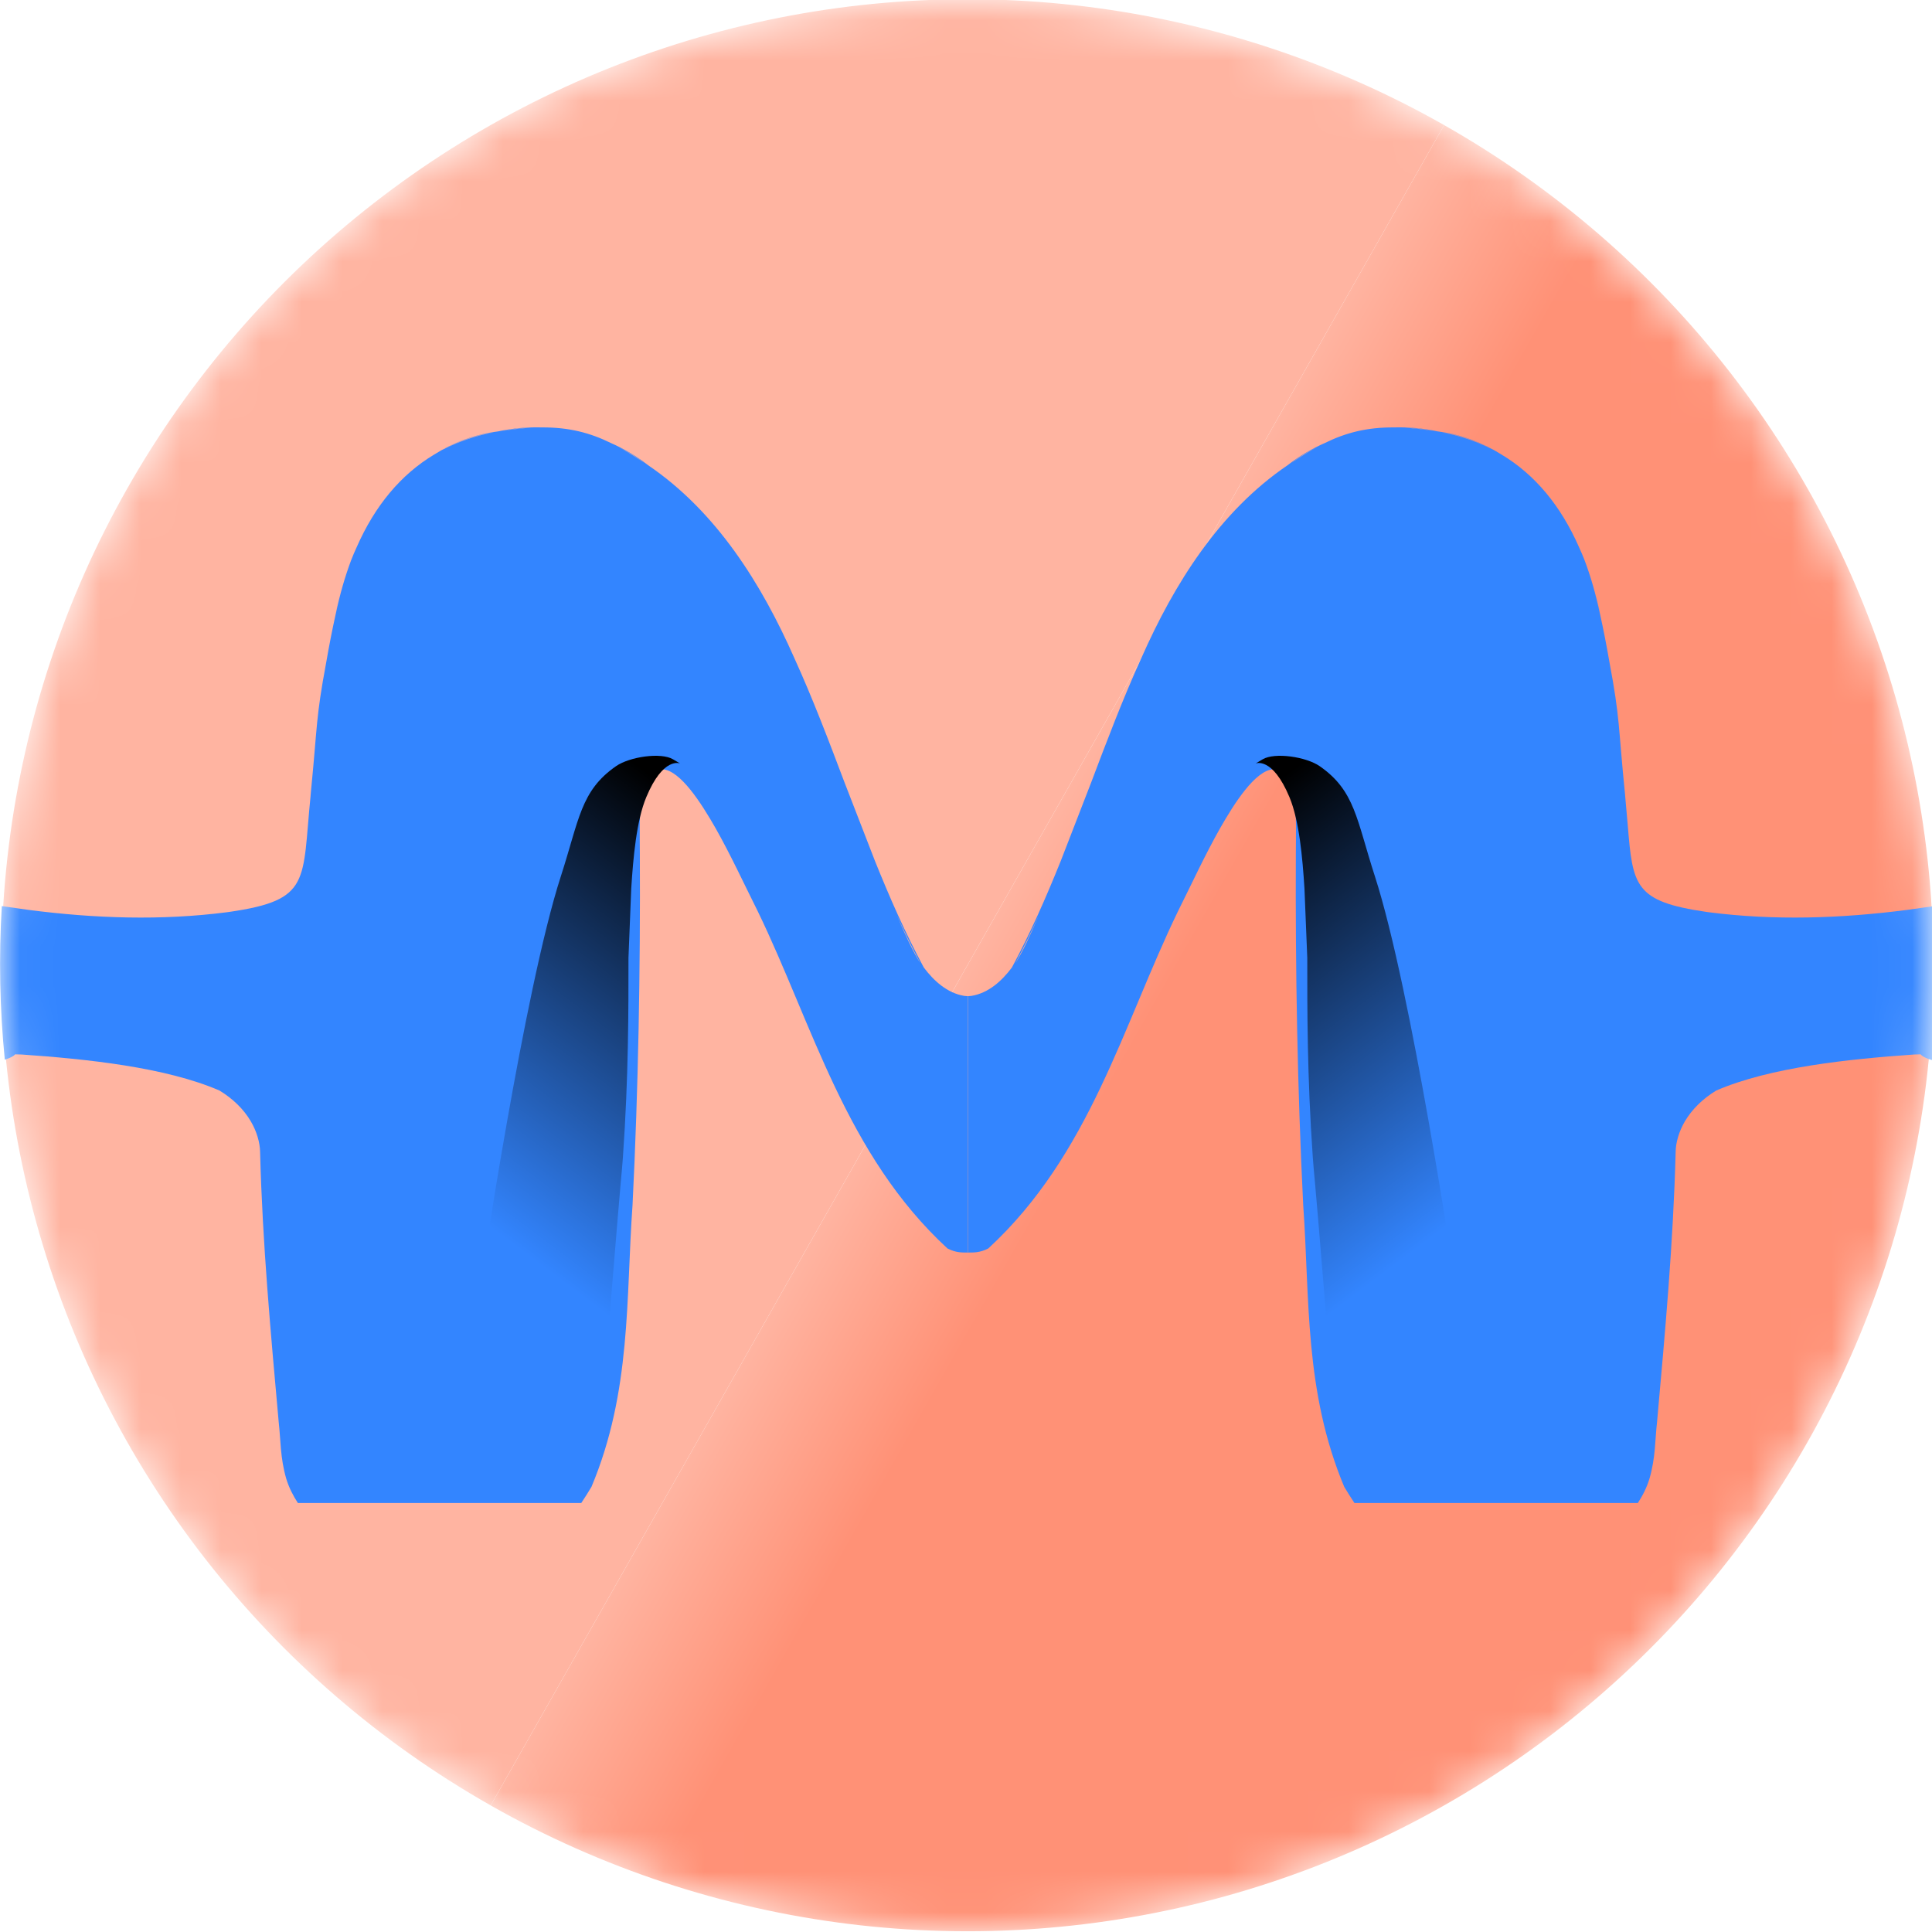
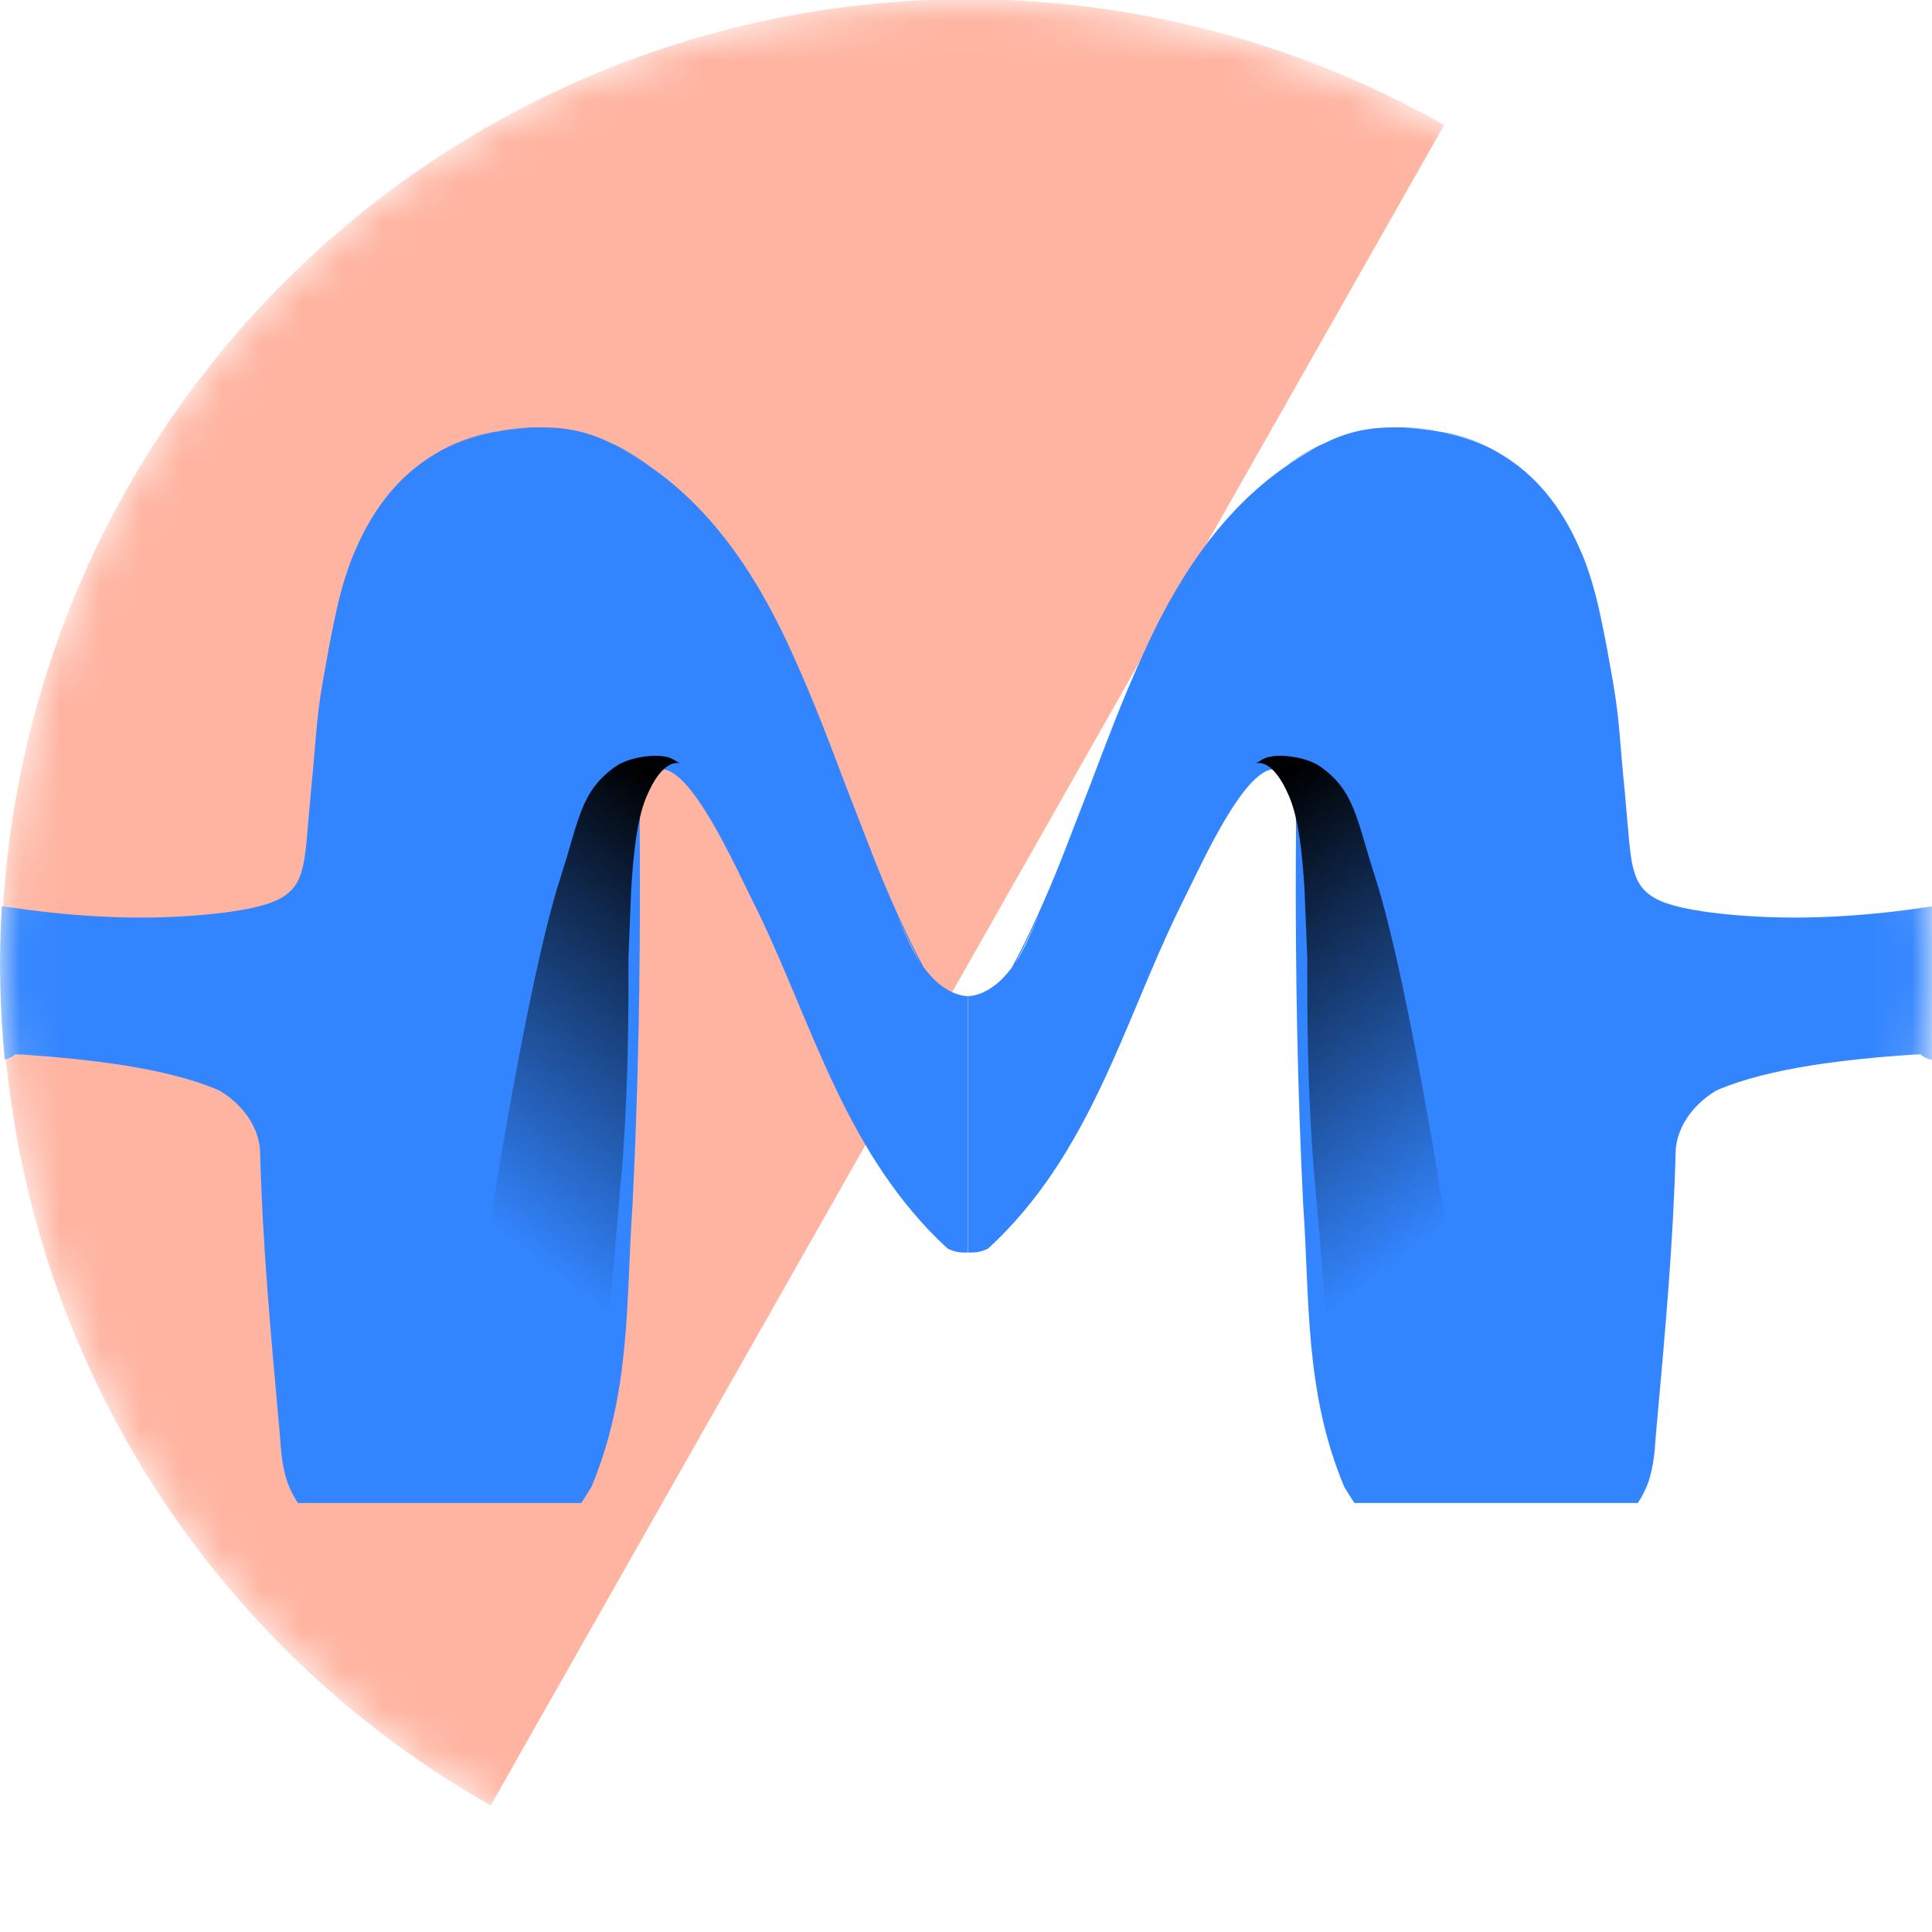
<svg xmlns="http://www.w3.org/2000/svg" width="48" height="48" viewBox="0 0 48 48" fill="none">
  <mask id="mask0_1300_120" style="mask-type:alpha" maskUnits="userSpaceOnUse" x="0" y="0" width="48" height="48">
    <circle cx="24" cy="24" r="24" fill="#D9D9D9" />
  </mask>
  <g mask="url(#mask0_1300_120)">
-     <path d="M35.879 3.108C38.62 4.663 41.028 6.743 42.965 9.229C44.903 11.715 46.331 14.558 47.17 17.596C48.008 20.634 48.24 23.808 47.852 26.936C47.464 30.064 46.464 33.084 44.909 35.825C43.353 38.567 41.273 40.975 38.787 42.912C36.301 44.849 33.458 46.278 30.42 47.117C27.382 47.955 24.208 48.187 21.081 47.799C17.953 47.411 14.932 46.411 12.191 44.856L24.035 23.982L35.879 3.108Z" fill="url(#paint0_linear_1300_120)" />
    <path d="M35.879 3.107C33.137 1.552 30.117 0.552 26.989 0.164C23.861 -0.224 20.688 0.008 17.649 0.846C14.611 1.685 11.768 3.114 9.282 5.051C6.796 6.988 4.716 9.396 3.161 12.138C1.605 14.879 0.605 17.899 0.217 21.027C-0.171 24.155 0.061 27.328 0.9 30.367C1.738 33.405 3.167 36.248 5.104 38.734C7.042 41.22 9.45 43.3 12.191 44.855L24.035 23.981L35.879 3.107Z" fill="#FFB4A1" />
    <path d="M13.46 10.619C14.133 10.615 14.657 10.751 15.178 11.007C15.506 11.152 15.818 11.335 16.103 11.559C17.796 12.708 18.92 14.504 19.735 16.349C20.193 17.356 20.587 18.394 20.979 19.432C21.245 20.117 21.502 20.784 21.739 21.392C22.102 22.294 22.491 23.184 22.952 24.038C23.2 24.369 23.533 24.671 23.948 24.741C23.98 24.747 24.013 24.747 24.045 24.75V31.119C23.9 31.116 23.762 31.13 23.54 31.018C21.015 28.691 20.195 25.466 18.828 22.644C18.477 21.942 18.154 21.24 17.779 20.577C17.425 19.957 16.911 19.148 16.464 19.112C16.285 19.116 16.187 19.165 16.1 19.29C16.014 19.418 15.961 19.623 15.933 19.835C15.879 20.266 15.896 20.737 15.897 21.214C15.911 24.12 15.86 27.034 15.715 29.941C15.549 32.257 15.691 34.564 14.695 36.94C14.615 37.074 14.53 37.209 14.441 37.342H7.401C7.283 37.161 7.18 36.962 7.112 36.739C6.959 36.214 6.975 35.767 6.925 35.339C6.725 33.105 6.521 30.897 6.462 28.622C6.459 28.379 6.373 28.1 6.233 27.862C6.053 27.553 5.779 27.292 5.453 27.094C4.107 26.512 2.142 26.31 0.536 26.199C0.482 26.199 0.428 26.197 0.374 26.195C0.342 26.241 0.226 26.297 0.119 26.326C-0.006 25.061 -0.032 23.785 0.045 22.512L0.717 22.607C2.354 22.819 4.011 22.875 5.64 22.664C5.658 22.662 5.675 22.66 5.692 22.657C7.743 22.36 7.501 21.901 7.717 19.769H7.716C7.72 19.721 7.725 19.673 7.729 19.626C7.888 18.018 7.844 17.848 8.105 16.456C8.174 16.057 8.251 15.659 8.339 15.263C8.376 15.05 8.427 14.836 8.486 14.624C8.427 14.836 8.378 15.05 8.341 15.264C8.441 14.774 8.571 14.322 8.729 13.908C8.684 14.021 8.642 14.135 8.602 14.25C8.678 14.03 8.762 13.81 8.86 13.598C9.315 12.561 9.962 11.788 10.786 11.294C11.257 10.997 11.789 10.793 12.376 10.718C12.733 10.64 13.098 10.609 13.46 10.619ZM22.273 22.717C22.497 23.246 22.697 23.667 22.863 23.929C22.653 23.531 22.458 23.126 22.273 22.717ZM15.375 11.108C15.587 11.224 15.801 11.36 16.027 11.514C15.821 11.359 15.603 11.224 15.375 11.108ZM12.279 10.738C11.806 10.811 11.37 10.967 10.973 11.188C11.371 10.977 11.807 10.826 12.279 10.738ZM13.228 10.625C12.97 10.631 12.713 10.658 12.458 10.708C12.736 10.664 12.992 10.637 13.228 10.625Z" fill="#3385FF" />
    <path d="M34.633 10.619C33.959 10.615 33.435 10.751 32.914 11.007C32.586 11.152 32.274 11.335 31.989 11.559C30.297 12.708 29.172 14.504 28.357 16.349C27.899 17.356 27.505 18.394 27.113 19.432C26.849 20.115 26.593 20.779 26.356 21.386C25.992 22.29 25.602 23.182 25.14 24.038C24.892 24.369 24.56 24.671 24.144 24.741C24.112 24.747 24.08 24.747 24.048 24.75V31.119C24.192 31.116 24.331 31.13 24.553 31.018C27.078 28.691 27.898 25.466 29.265 22.644C29.616 21.942 29.938 21.24 30.313 20.577C30.667 19.957 31.181 19.148 31.629 19.112C31.807 19.116 31.906 19.165 31.992 19.29C32.079 19.418 32.131 19.623 32.159 19.835C32.214 20.266 32.196 20.737 32.195 21.214C32.182 24.12 32.233 27.034 32.378 29.941C32.543 32.257 32.401 34.563 33.397 36.94C33.478 37.074 33.562 37.209 33.651 37.342H40.691C40.81 37.161 40.912 36.962 40.98 36.739C41.134 36.213 41.118 35.767 41.168 35.339C41.368 33.105 41.571 30.897 41.631 28.622C41.633 28.379 41.719 28.1 41.859 27.862C42.04 27.553 42.313 27.292 42.639 27.094C43.985 26.512 45.951 26.31 47.556 26.199C47.61 26.199 47.664 26.197 47.719 26.195C47.771 26.271 48.047 26.38 48.146 26.339C48.375 26.291 48.438 26.175 48.476 26.125C48.513 26.065 48.515 26.052 48.526 26.023C48.554 25.938 48.548 25.936 48.552 25.92C48.554 25.897 48.554 25.891 48.555 25.886V25.848C48.555 25.842 48.556 25.834 48.556 25.831C48.556 25.829 48.556 25.825 48.556 25.822C48.556 25.819 48.556 25.814 48.556 25.811C48.557 25.805 48.557 25.8 48.56 25.779C48.562 25.765 48.565 25.757 48.566 25.691C48.564 25.671 48.568 25.642 48.556 25.588C48.556 25.565 48.556 25.541 48.556 25.517L48.562 24.441C48.565 23.964 48.567 23.483 48.569 23.008L48.571 22.602L48.077 22.508L47.376 22.607C45.738 22.819 44.081 22.875 42.452 22.664C42.435 22.662 42.417 22.66 42.4 22.657C40.606 22.397 40.566 22.013 40.44 20.493L40.376 19.769H40.377C40.199 18.013 40.257 17.886 39.981 16.422C39.914 16.035 39.839 15.648 39.754 15.263C39.718 15.053 39.667 14.844 39.609 14.635C39.667 14.844 39.715 15.054 39.752 15.264C39.651 14.774 39.522 14.321 39.363 13.907C39.404 14.01 39.443 14.113 39.479 14.217C39.407 14.008 39.325 13.8 39.232 13.598C38.777 12.561 38.131 11.788 37.306 11.294C36.835 10.997 36.304 10.793 35.717 10.718C35.36 10.64 34.995 10.609 34.633 10.619ZM25.813 22.731C25.592 23.254 25.394 23.67 25.229 23.929C25.437 23.535 25.631 23.136 25.813 22.731ZM32.713 11.111C32.503 11.227 32.29 11.361 32.065 11.514C32.27 11.36 32.487 11.226 32.713 11.111ZM35.813 10.738C36.286 10.811 36.722 10.967 37.119 11.188C36.721 10.977 36.285 10.826 35.813 10.738ZM34.864 10.625C35.122 10.631 35.379 10.658 35.634 10.708C35.355 10.664 35.1 10.637 34.864 10.625Z" fill="#3385FF" />
    <path d="M16.722 18.865C16.98 19.018 16.895 18.968 16.895 18.968C16.895 18.968 16.48 18.788 16.056 19.807C15.812 20.392 15.732 21.306 15.683 22.073L15.614 23.798C15.614 25.081 15.619 26.727 15.475 28.766C15.464 28.921 15.445 29.135 15.421 29.39L15.336 30.387L15.025 34.16L11.942 31.871C11.942 31.871 13.018 24.604 13.933 21.775C14.392 20.354 14.425 19.649 15.302 19.037C15.64 18.801 16.422 18.686 16.722 18.865Z" fill="url(#paint1_linear_1300_120)" />
    <path d="M31.37 18.865C31.113 19.018 31.197 18.968 31.197 18.968C31.197 18.968 31.612 18.788 32.037 19.807C32.28 20.392 32.36 21.306 32.409 22.073L32.479 23.798C32.479 25.081 32.474 26.727 32.617 28.766C32.628 28.921 32.647 29.135 32.671 29.39L32.757 30.387L33.068 34.16L36.151 31.871C36.151 31.871 35.074 24.604 34.16 21.775C33.7 20.354 33.667 19.649 32.79 19.037C32.452 18.801 31.671 18.686 31.37 18.865Z" fill="url(#paint2_linear_1300_120)" />
  </g>
  <defs>
    <linearGradient id="paint0_linear_1300_120" x1="23.755" y1="24.474" x2="27.719" y2="26.723" gradientUnits="userSpaceOnUse">
      <stop stop-color="#FFB4A1" />
      <stop offset="1" stop-color="#FF9176" />
    </linearGradient>
    <linearGradient id="paint1_linear_1300_120" x1="13.431" y1="31.435" x2="20.276" y2="22.352" gradientUnits="userSpaceOnUse">
      <stop stop-color="#3385FF" />
      <stop offset="1" />
    </linearGradient>
    <linearGradient id="paint2_linear_1300_120" x1="34.661" y1="31.435" x2="27.816" y2="22.352" gradientUnits="userSpaceOnUse">
      <stop stop-color="#3385FF" />
      <stop offset="1" />
    </linearGradient>
  </defs>
</svg>